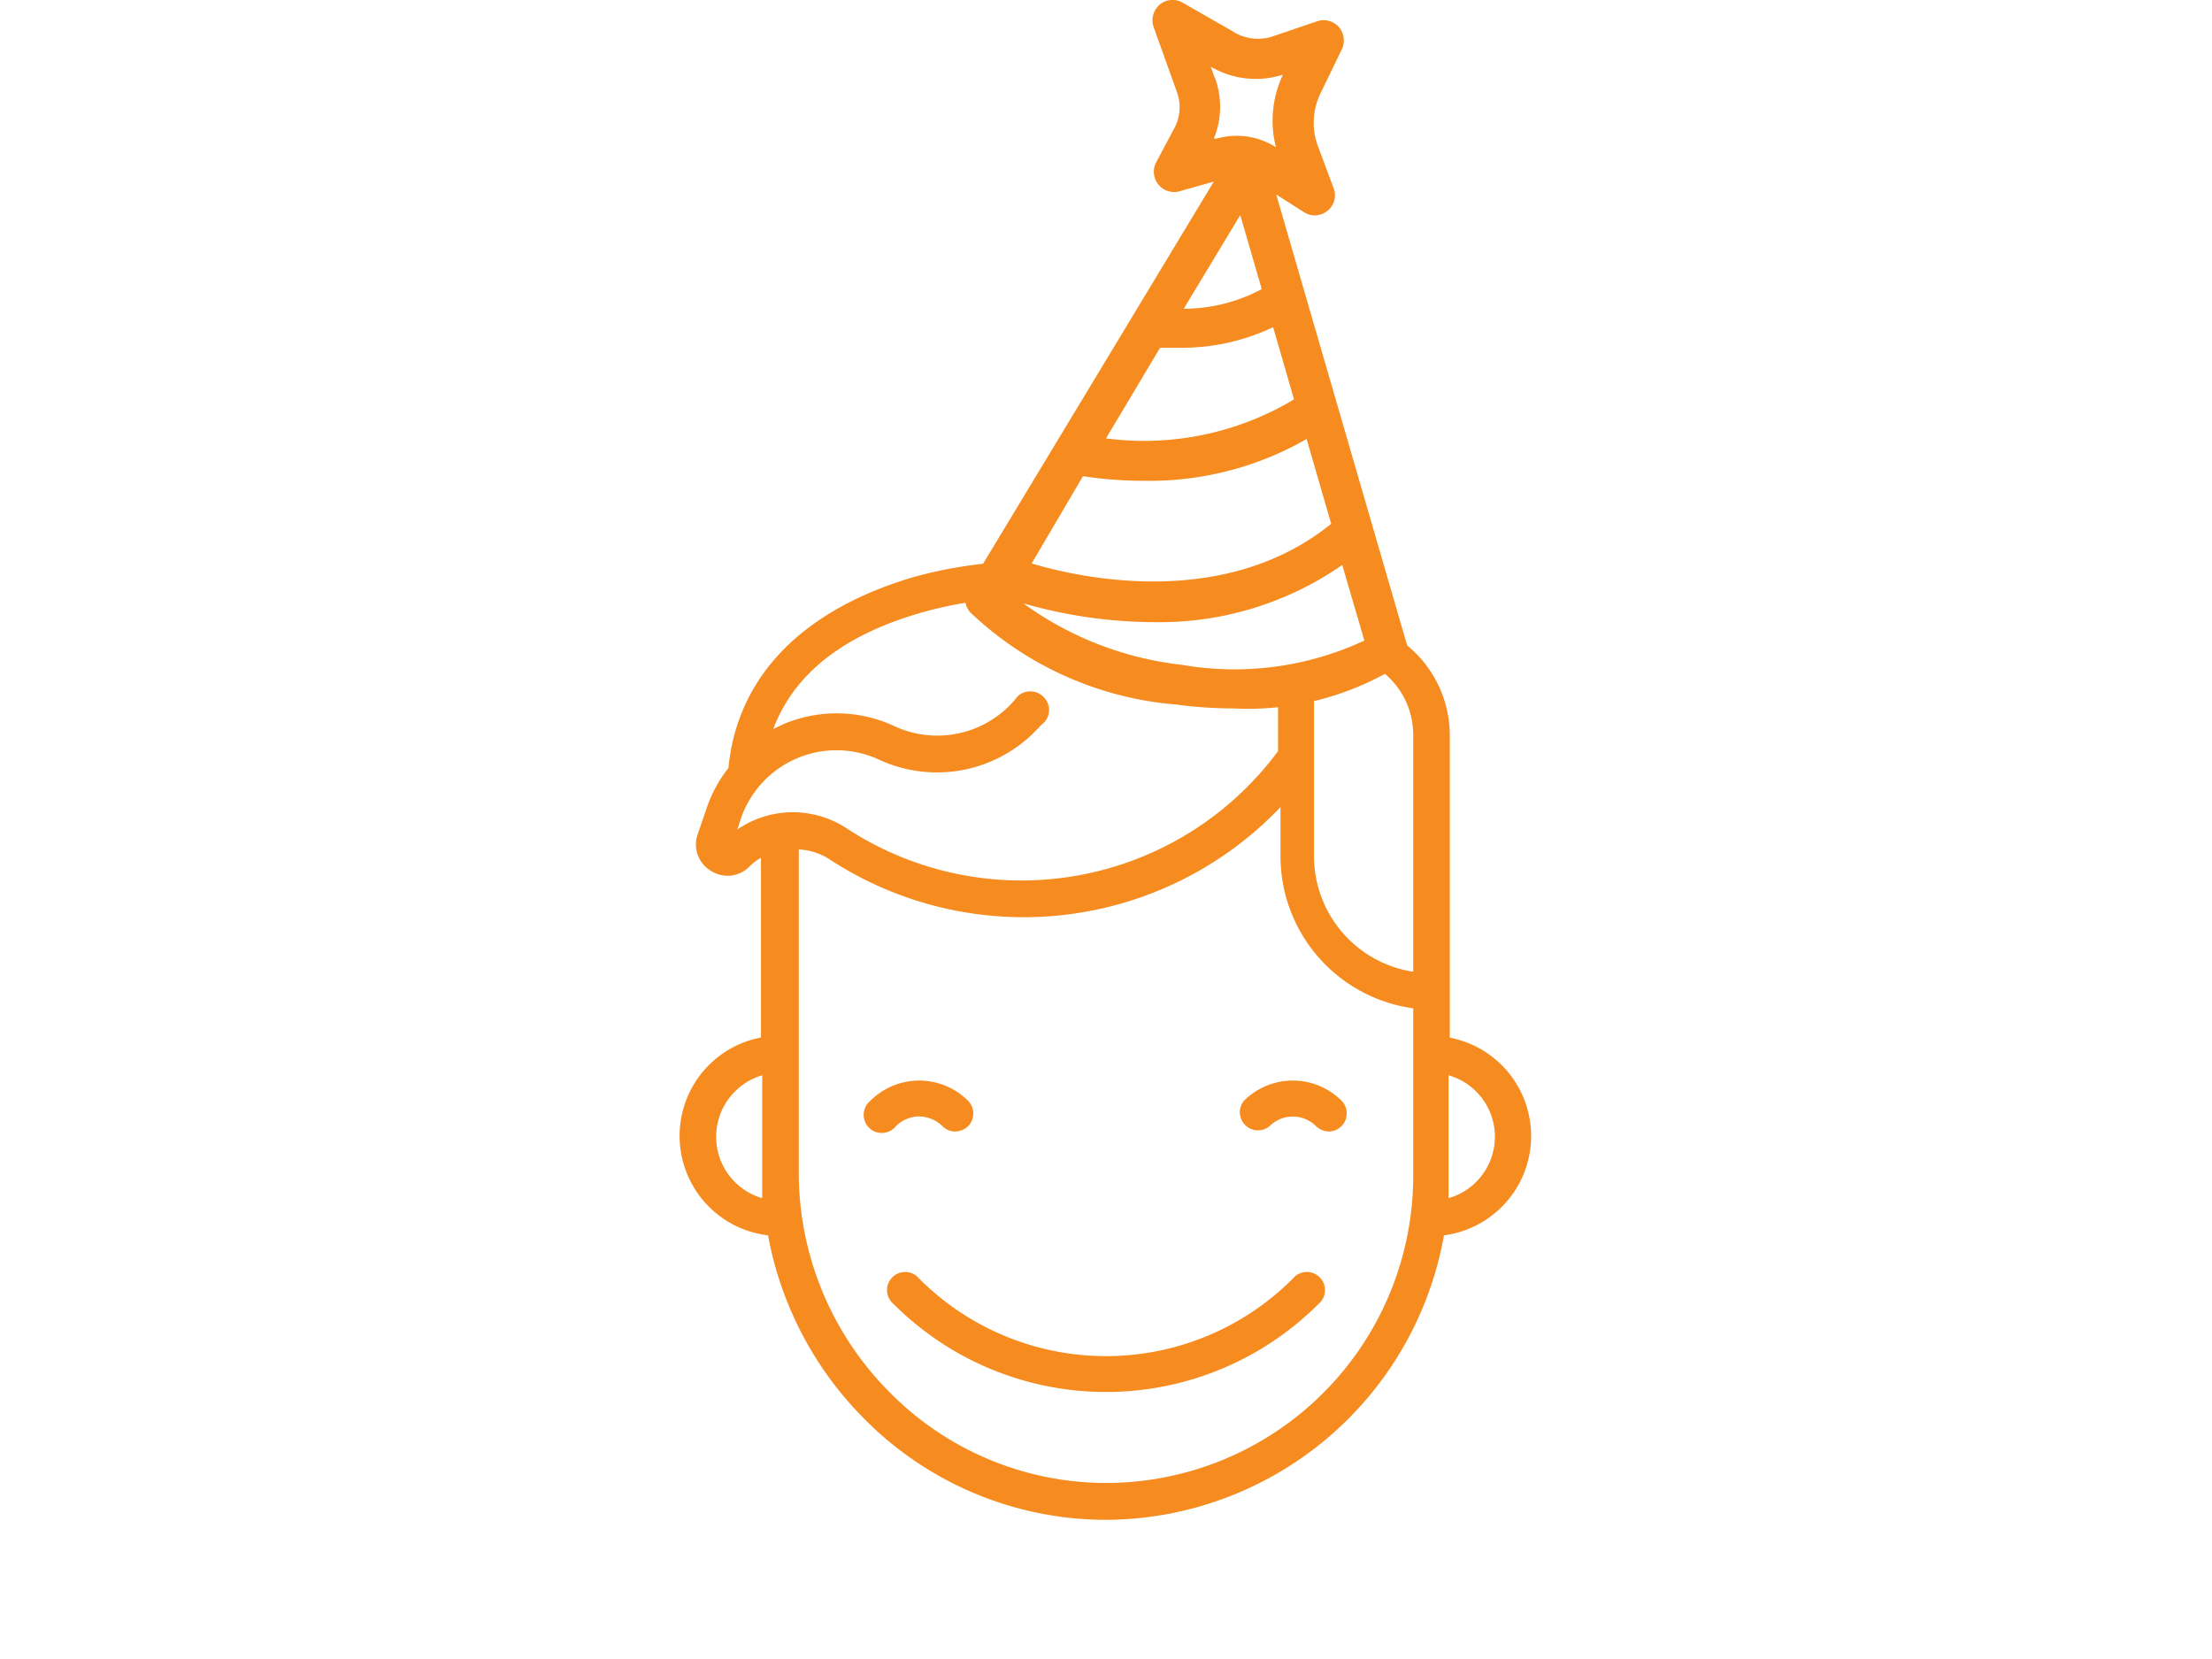
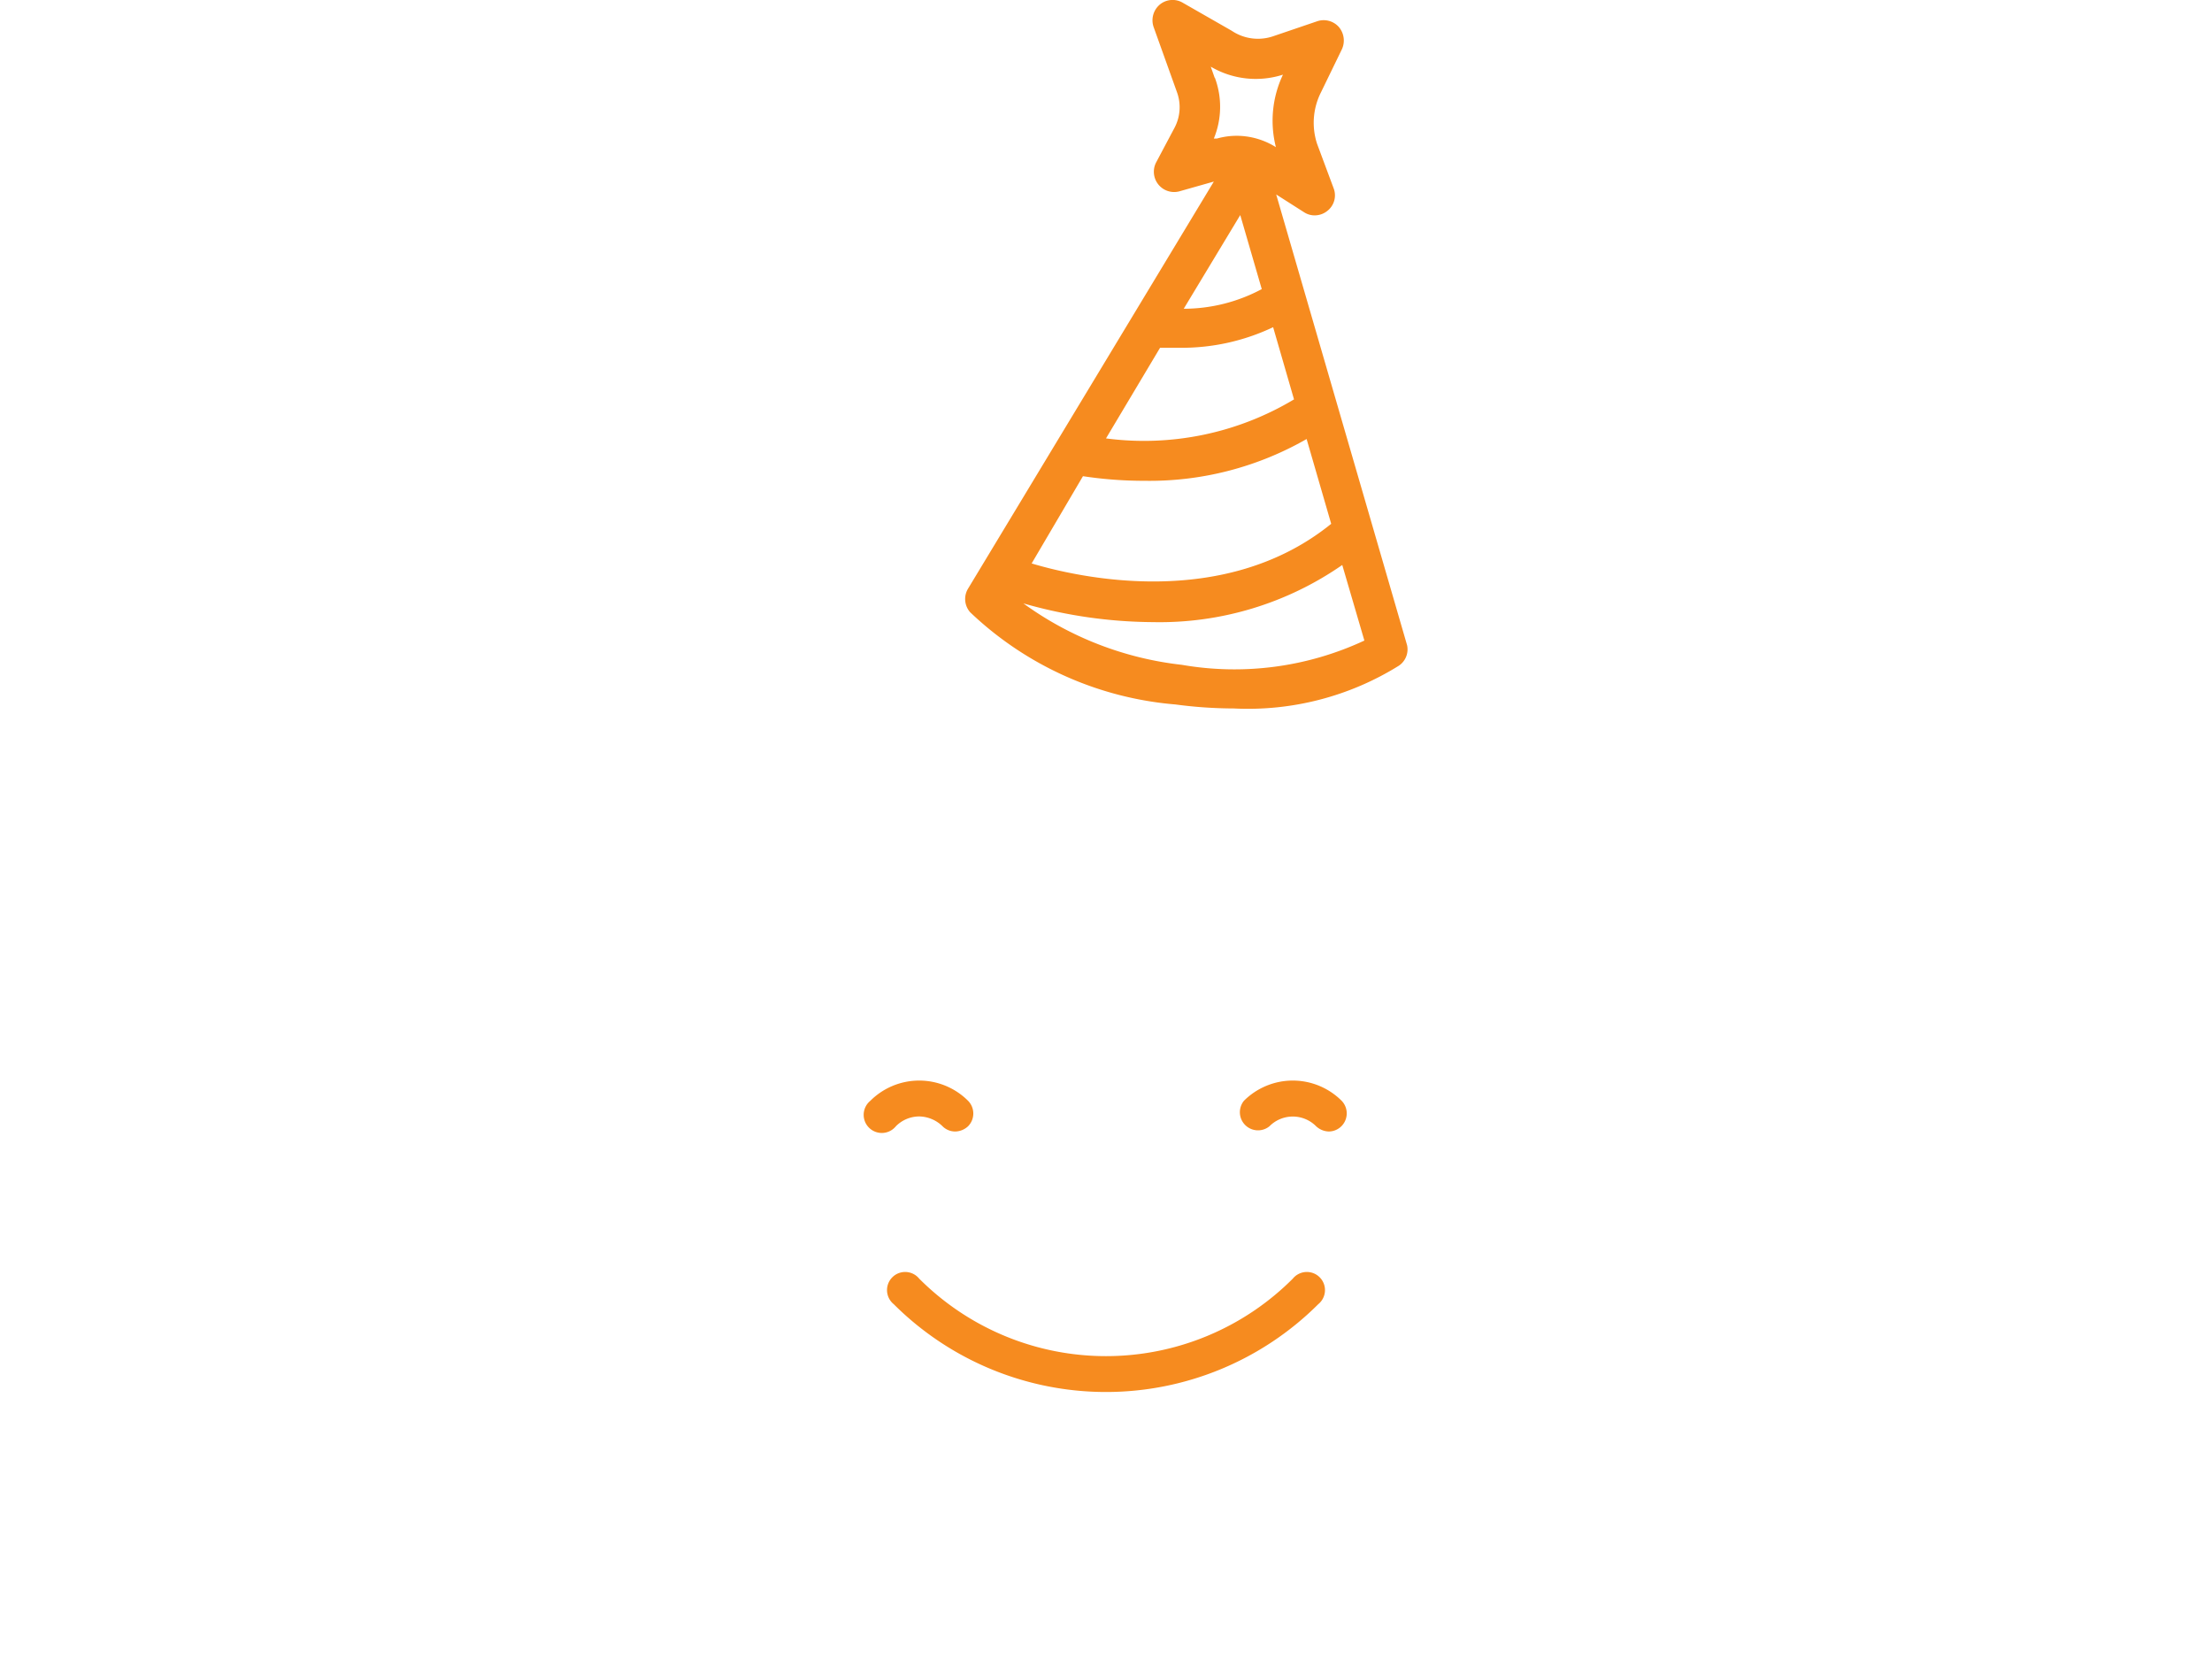
<svg xmlns="http://www.w3.org/2000/svg" id="Layer_1" data-name="Layer 1" viewBox="0 0 72 54">
  <defs>
    <style>.cls-1{fill:#f68b1f;}</style>
  </defs>
  <title>birthdayguest</title>
  <path class="cls-1" d="M29.92,36.34a1.11,1.11,0,0,1,.76.32.58.58,0,0,0,.41.17.63.63,0,0,0,.42-.17.59.59,0,0,0,0-.83,2.25,2.25,0,0,0-3.18,0,.59.59,0,1,0,.83.83,1.07,1.07,0,0,1,.76-.32Zm0,0" />
  <path class="cls-1" d="M40.49,35.83a.59.59,0,0,0,.83.83,1.07,1.07,0,0,1,1.52,0,.63.63,0,0,0,.42.17.59.59,0,0,0,.41-1,2.25,2.25,0,0,0-3.18,0Zm0,0" />
  <path class="cls-1" d="M42.08,41.62a8.59,8.59,0,0,1-12.16,0,.59.59,0,1,0-.83.83,9.78,9.78,0,0,0,13.82,0,.59.59,0,1,0-.83-.83Zm0,0" />
  <path class="cls-1" d="M45.8,21,41.54,6.33l.91.58a.62.62,0,0,0,.35.1.65.65,0,0,0,.41-.15.64.64,0,0,0,.2-.73l-.54-1.45A2.2,2.2,0,0,1,43,3l.68-1.4a.68.68,0,0,0-.1-.72.66.66,0,0,0-.7-.19l-1.44.49A1.53,1.53,0,0,1,40.09,1L38.5.09a.65.65,0,0,0-.75.06.67.67,0,0,0-.2.73L38.31,3a1.43,1.43,0,0,1-.08,1.16l-.6,1.13a.66.66,0,0,0,.75.94l1.13-.32-8,13.25a.65.65,0,0,0,.07.77,11,11,0,0,0,6.68,3,14.56,14.56,0,0,0,1.9.13,9.29,9.29,0,0,0,5.37-1.39A.64.64,0,0,0,45.8,21ZM35.25,15.5a13.22,13.22,0,0,0,2,.15,10.28,10.28,0,0,0,5.28-1.36l.8,2.76c-3.48,2.82-8.22,1.75-9.75,1.29Zm2.51-4.18.62,0a6.93,6.93,0,0,0,3.06-.67L42.12,13A9.5,9.5,0,0,1,36,14.27ZM40.37,7l.7,2.41a5.39,5.39,0,0,1-2.54.64Zm-.83-4.46-.13-.37h0a2.89,2.89,0,0,0,2.35.26,3.5,3.5,0,0,0-.23,2.36h0a2.41,2.41,0,0,0-1.27-.37,2.37,2.37,0,0,0-.65.09l-.1,0A2.71,2.71,0,0,0,39.54,2.52ZM38.47,21.64a10.82,10.82,0,0,1-5.16-2,15.55,15.55,0,0,0,4.22.61,10.42,10.42,0,0,0,6.16-1.86l.72,2.46A10,10,0,0,1,38.47,21.64Z" />
-   <path class="cls-1" d="M47.19,33.77V23.94a3.78,3.78,0,0,0-1.7-3.16,3.46,3.46,0,0,0-.5-.27l.19.64a4.76,4.76,0,0,1-.73.4,3.84,3.84,0,0,1,.4.21A2.6,2.6,0,0,1,46,23.94v7.69a3.81,3.81,0,0,1-3.23-3.76l0-5.74a10.89,10.89,0,0,1-1.17.2l0,2.12a10.39,10.39,0,0,1-14,2.54A3.19,3.19,0,0,0,24,27l.11-.34a3.29,3.29,0,0,1,4.51-1.93,4.49,4.49,0,0,0,5.23-1.09L34,23.5a.59.59,0,0,0-.05-.83.6.6,0,0,0-.83,0l-.14.17a3.32,3.32,0,0,1-3.86.8,4.44,4.44,0,0,0-3.64-.06l-.31.15c.68-1.82,2.33-3.1,4.93-3.82a12.41,12.41,0,0,1,2.09-.39l-.11-.11.67-1.12a14.19,14.19,0,0,0-3,.49C26.14,19.84,24,22,23.71,25A4.29,4.29,0,0,0,23,26.31l-.29.84a1,1,0,0,0,.42,1.19,1,1,0,0,0,1.26-.13,1.82,1.82,0,0,1,.38-.29v5.85A3.26,3.26,0,0,0,25,40.21a11.36,11.36,0,0,0,3.09,5.93A11.07,11.07,0,0,0,36,49.47h0a11.22,11.22,0,0,0,11-9.26,3.26,3.26,0,0,0,.16-6.44ZM23.31,37a2.09,2.09,0,0,1,1.5-2v3.18c0,.28,0,.55,0,.82A2.08,2.08,0,0,1,23.31,37ZM46,38.27a10,10,0,0,1-10,10h0a9.9,9.9,0,0,1-7.09-3A10.12,10.12,0,0,1,26,38.16V27.65a2,2,0,0,1,1,.32,11.54,11.54,0,0,0,14.68-1.7v1.6A5,5,0,0,0,46,32.82Zm1.15.71c0-.23,0-.47,0-.71V35a2.08,2.08,0,0,1,0,4Z" />
</svg>